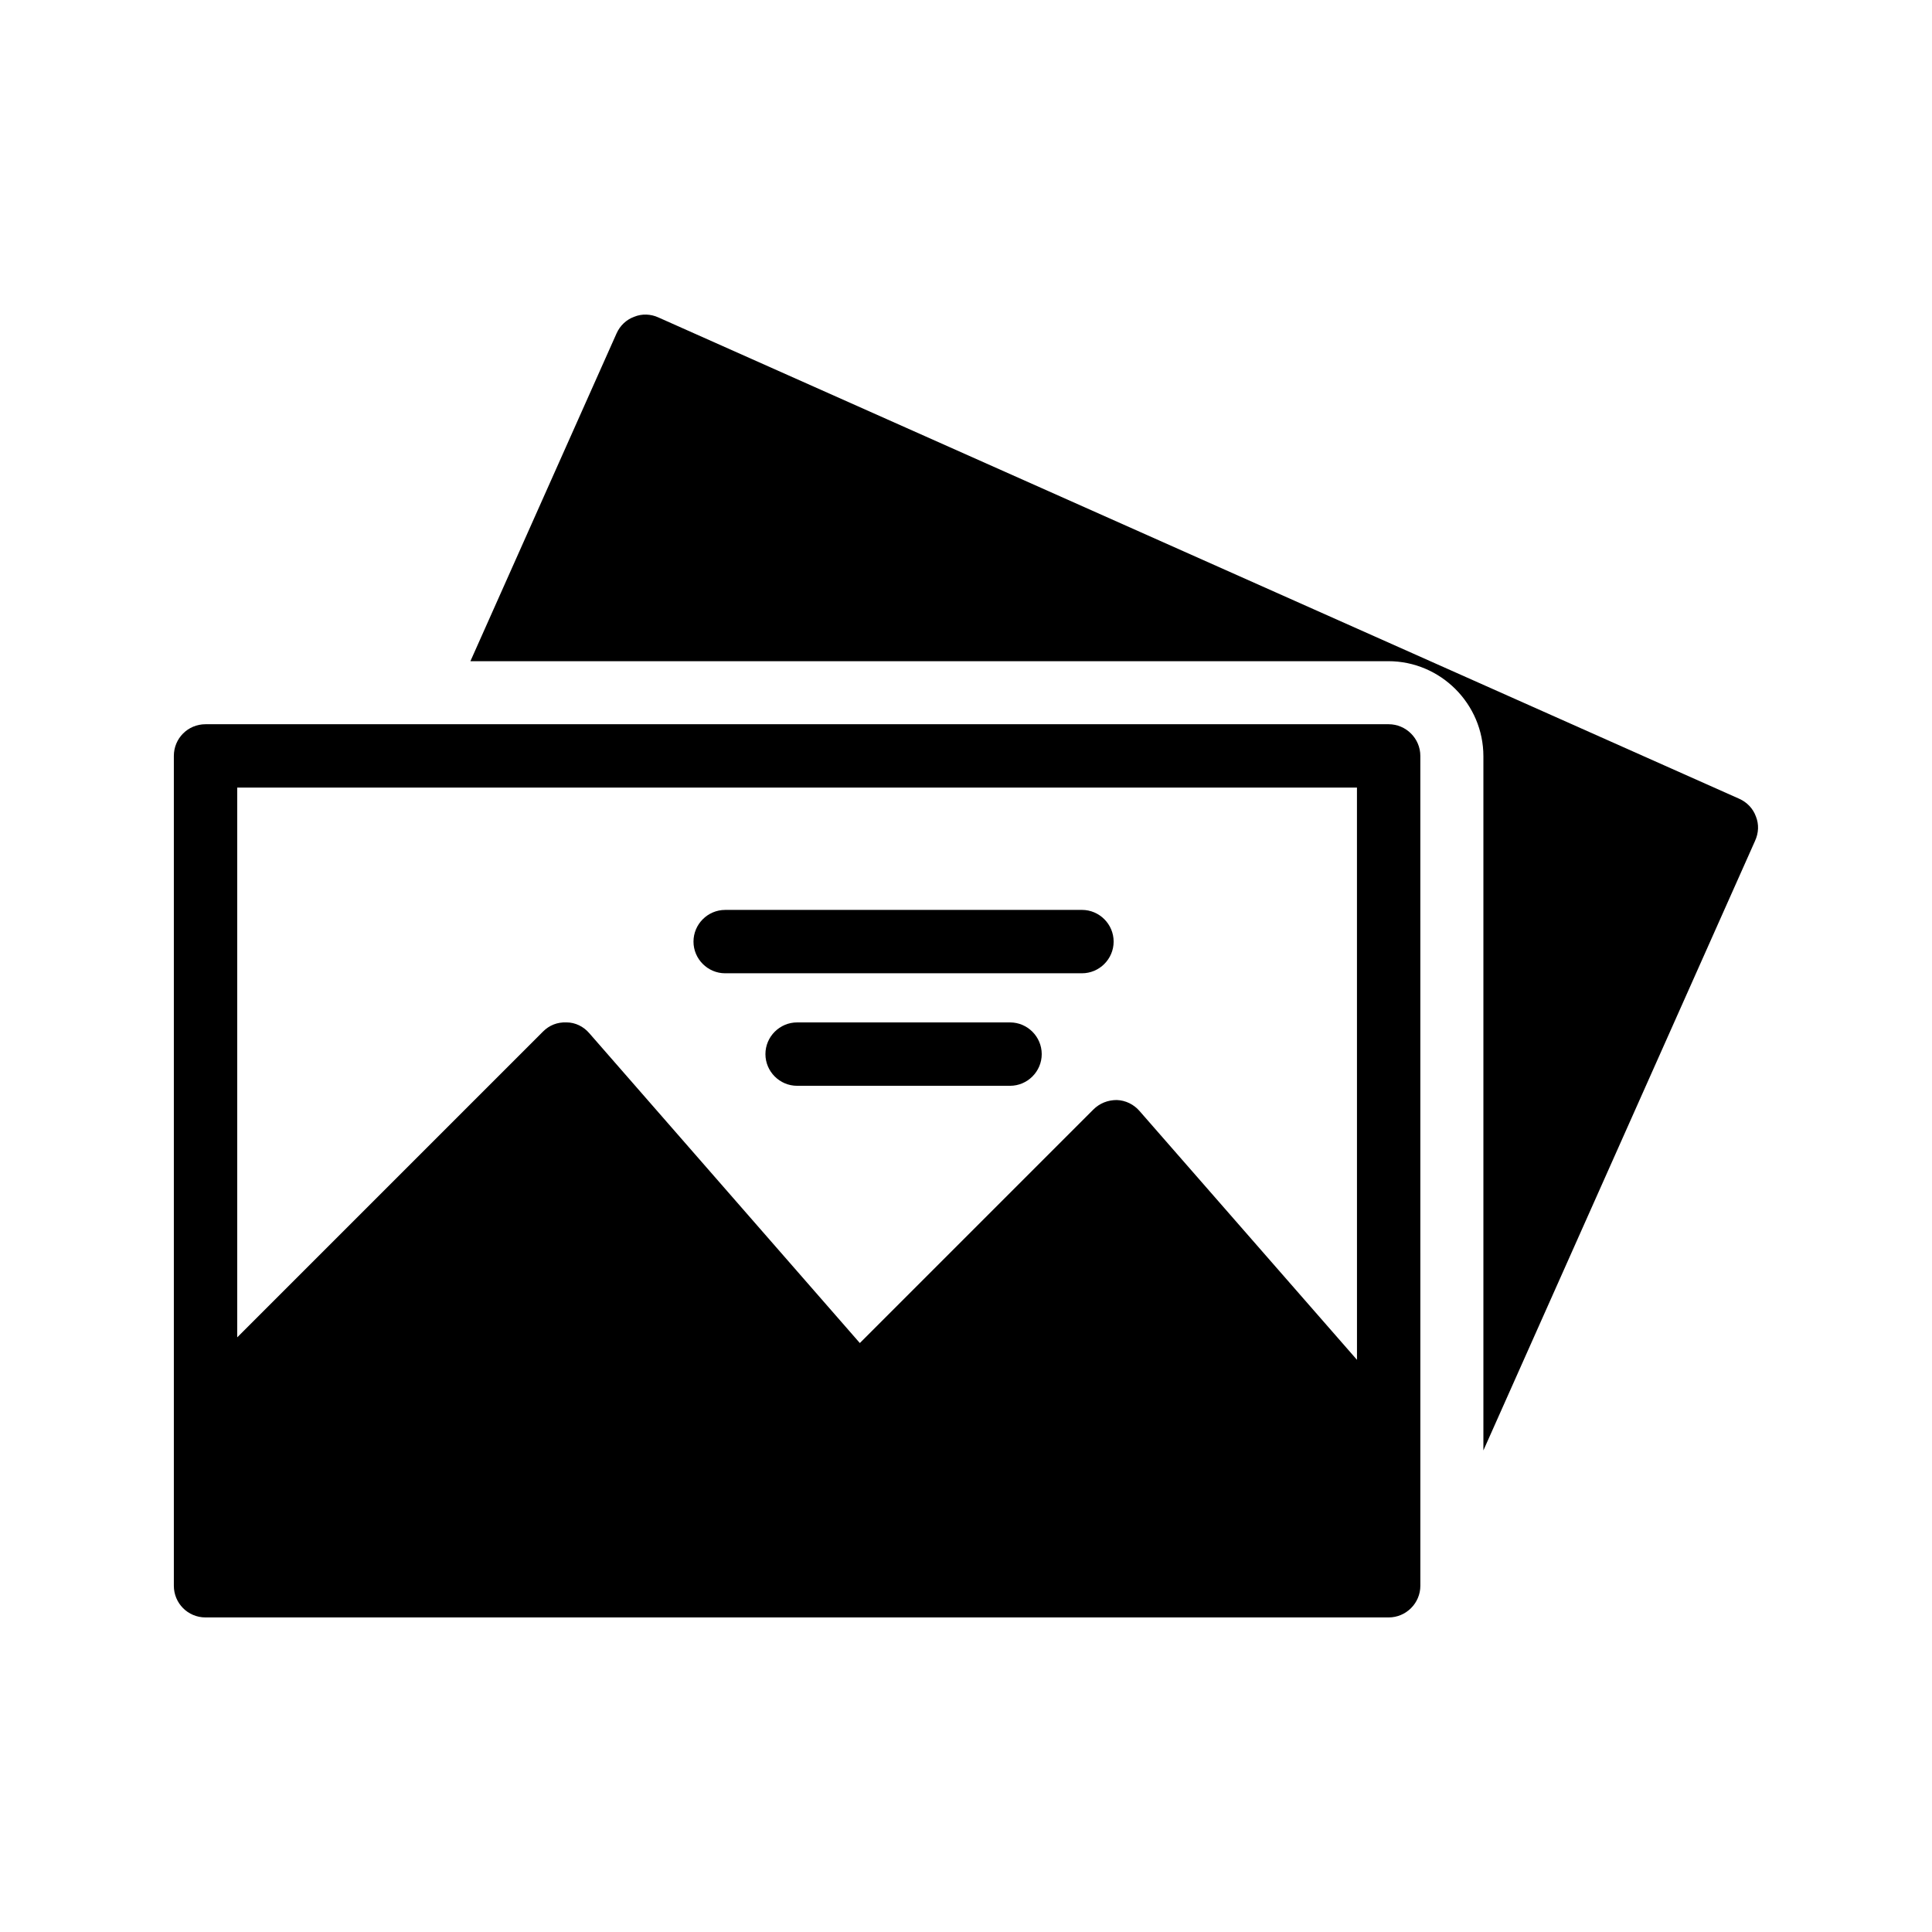
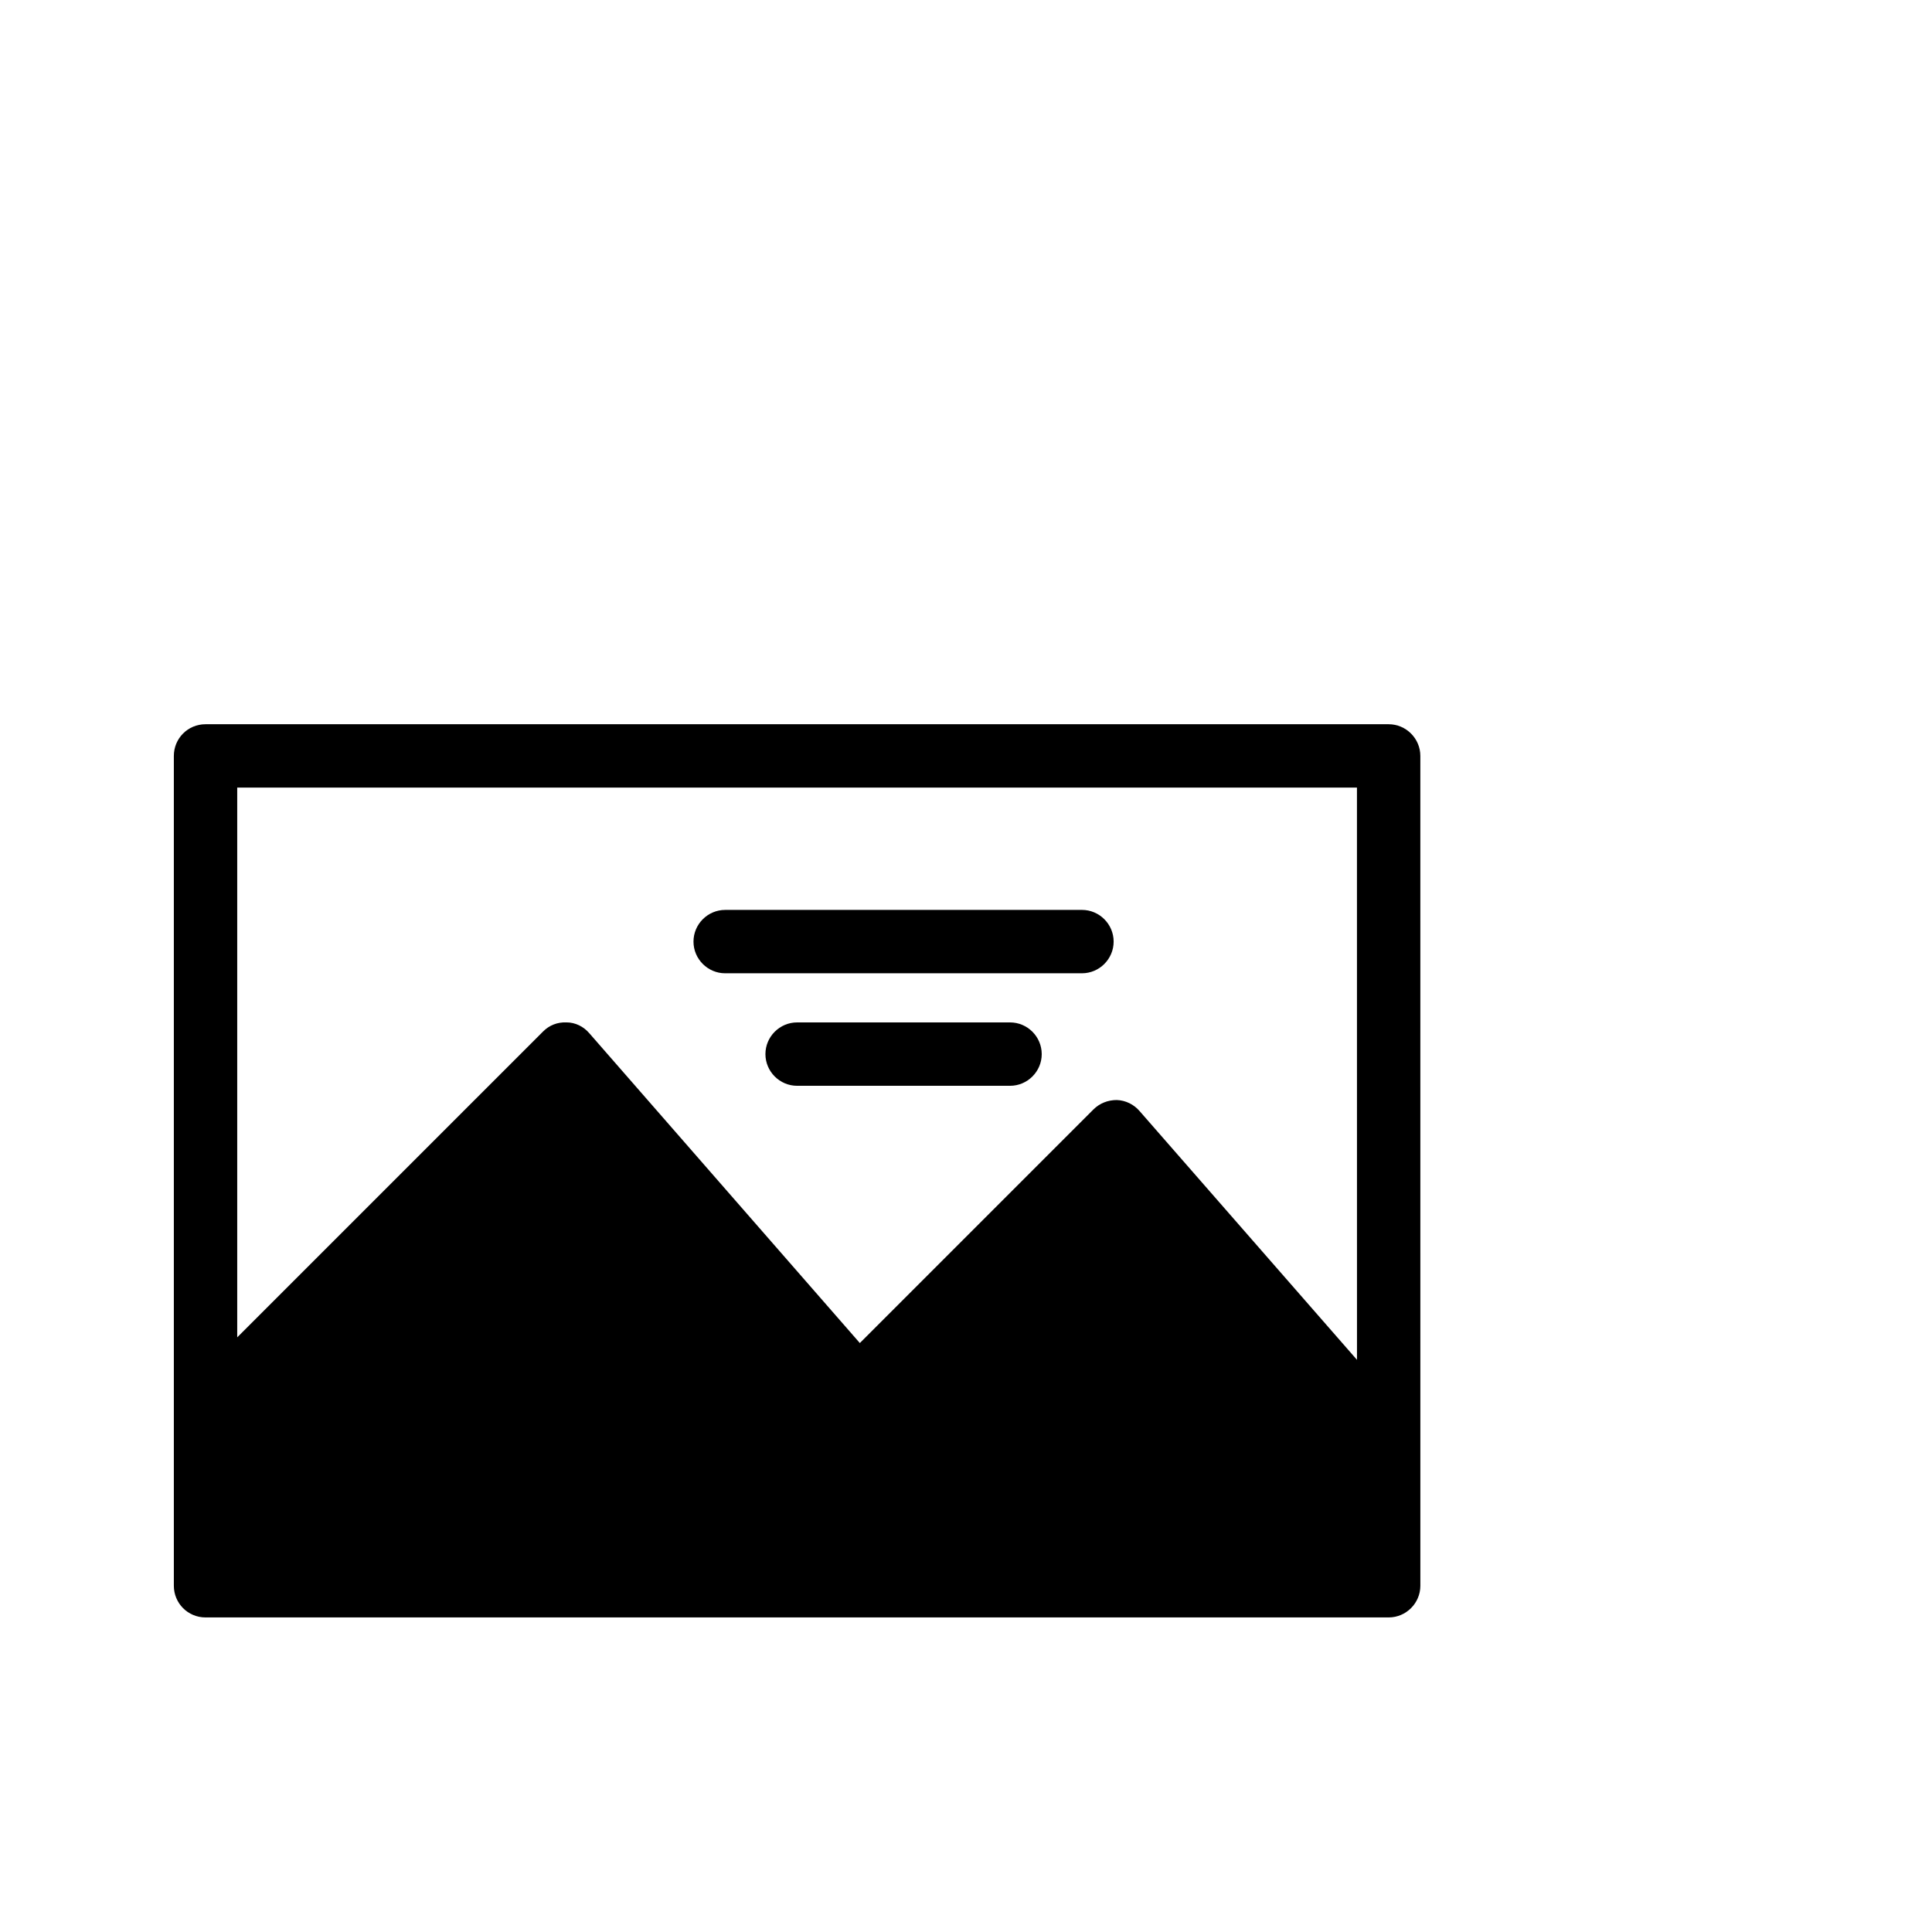
<svg xmlns="http://www.w3.org/2000/svg" fill="#000000" width="800px" height="800px" version="1.1" viewBox="144 144 512 512">
  <g>
    <path d="m411.67 414.95h-56.426c-4.617 0-8.398 3.777-8.398 8.398 0 4.617 3.777 8.398 8.398 8.398h56.426c4.617 0 8.398-3.777 8.398-8.398-0.004-4.621-3.781-8.398-8.398-8.398z" />
    <path d="m336.18 401.93h94.547c4.617 0 8.398-3.777 8.398-8.398 0-4.617-3.777-8.398-8.398-8.398l-94.547 0.004c-4.617 0-8.398 3.777-8.398 8.398 0 4.617 3.777 8.395 8.398 8.395z" />
-     <path d="m609.33 360.37c-0.754-2.098-2.352-3.777-4.449-4.703l-286.42-127.55c-2.016-0.922-4.367-1.008-6.383-0.168-2.098 0.754-3.777 2.352-4.703 4.449l-38.711 86.824h243.26c13.855 0 25.191 11.336 25.191 25.191v183.97l71.961-161.47c1.008-2.184 1.094-4.449 0.254-6.547z" />
    <path d="m512.01 335.93h-313.54c-4.703 0-8.398 3.777-8.398 8.398v219.91c0 4.617 3.695 8.398 8.398 8.398h313.54c4.617 0 8.398-3.777 8.398-8.398l-0.004-219.91c0-4.617-3.781-8.398-8.398-8.398zm-8.395 168.44-57.602-65.914c-1.512-1.762-3.695-2.856-6.047-2.938-2.352 0-4.535 0.84-6.215 2.519l-61.883 61.883-71.707-82.121c-1.512-1.762-3.695-2.856-6.047-2.856-2.434-0.082-4.535 0.754-6.215 2.434l-81.031 81.031v-145.69h296.74z" />
  </g>
</svg>